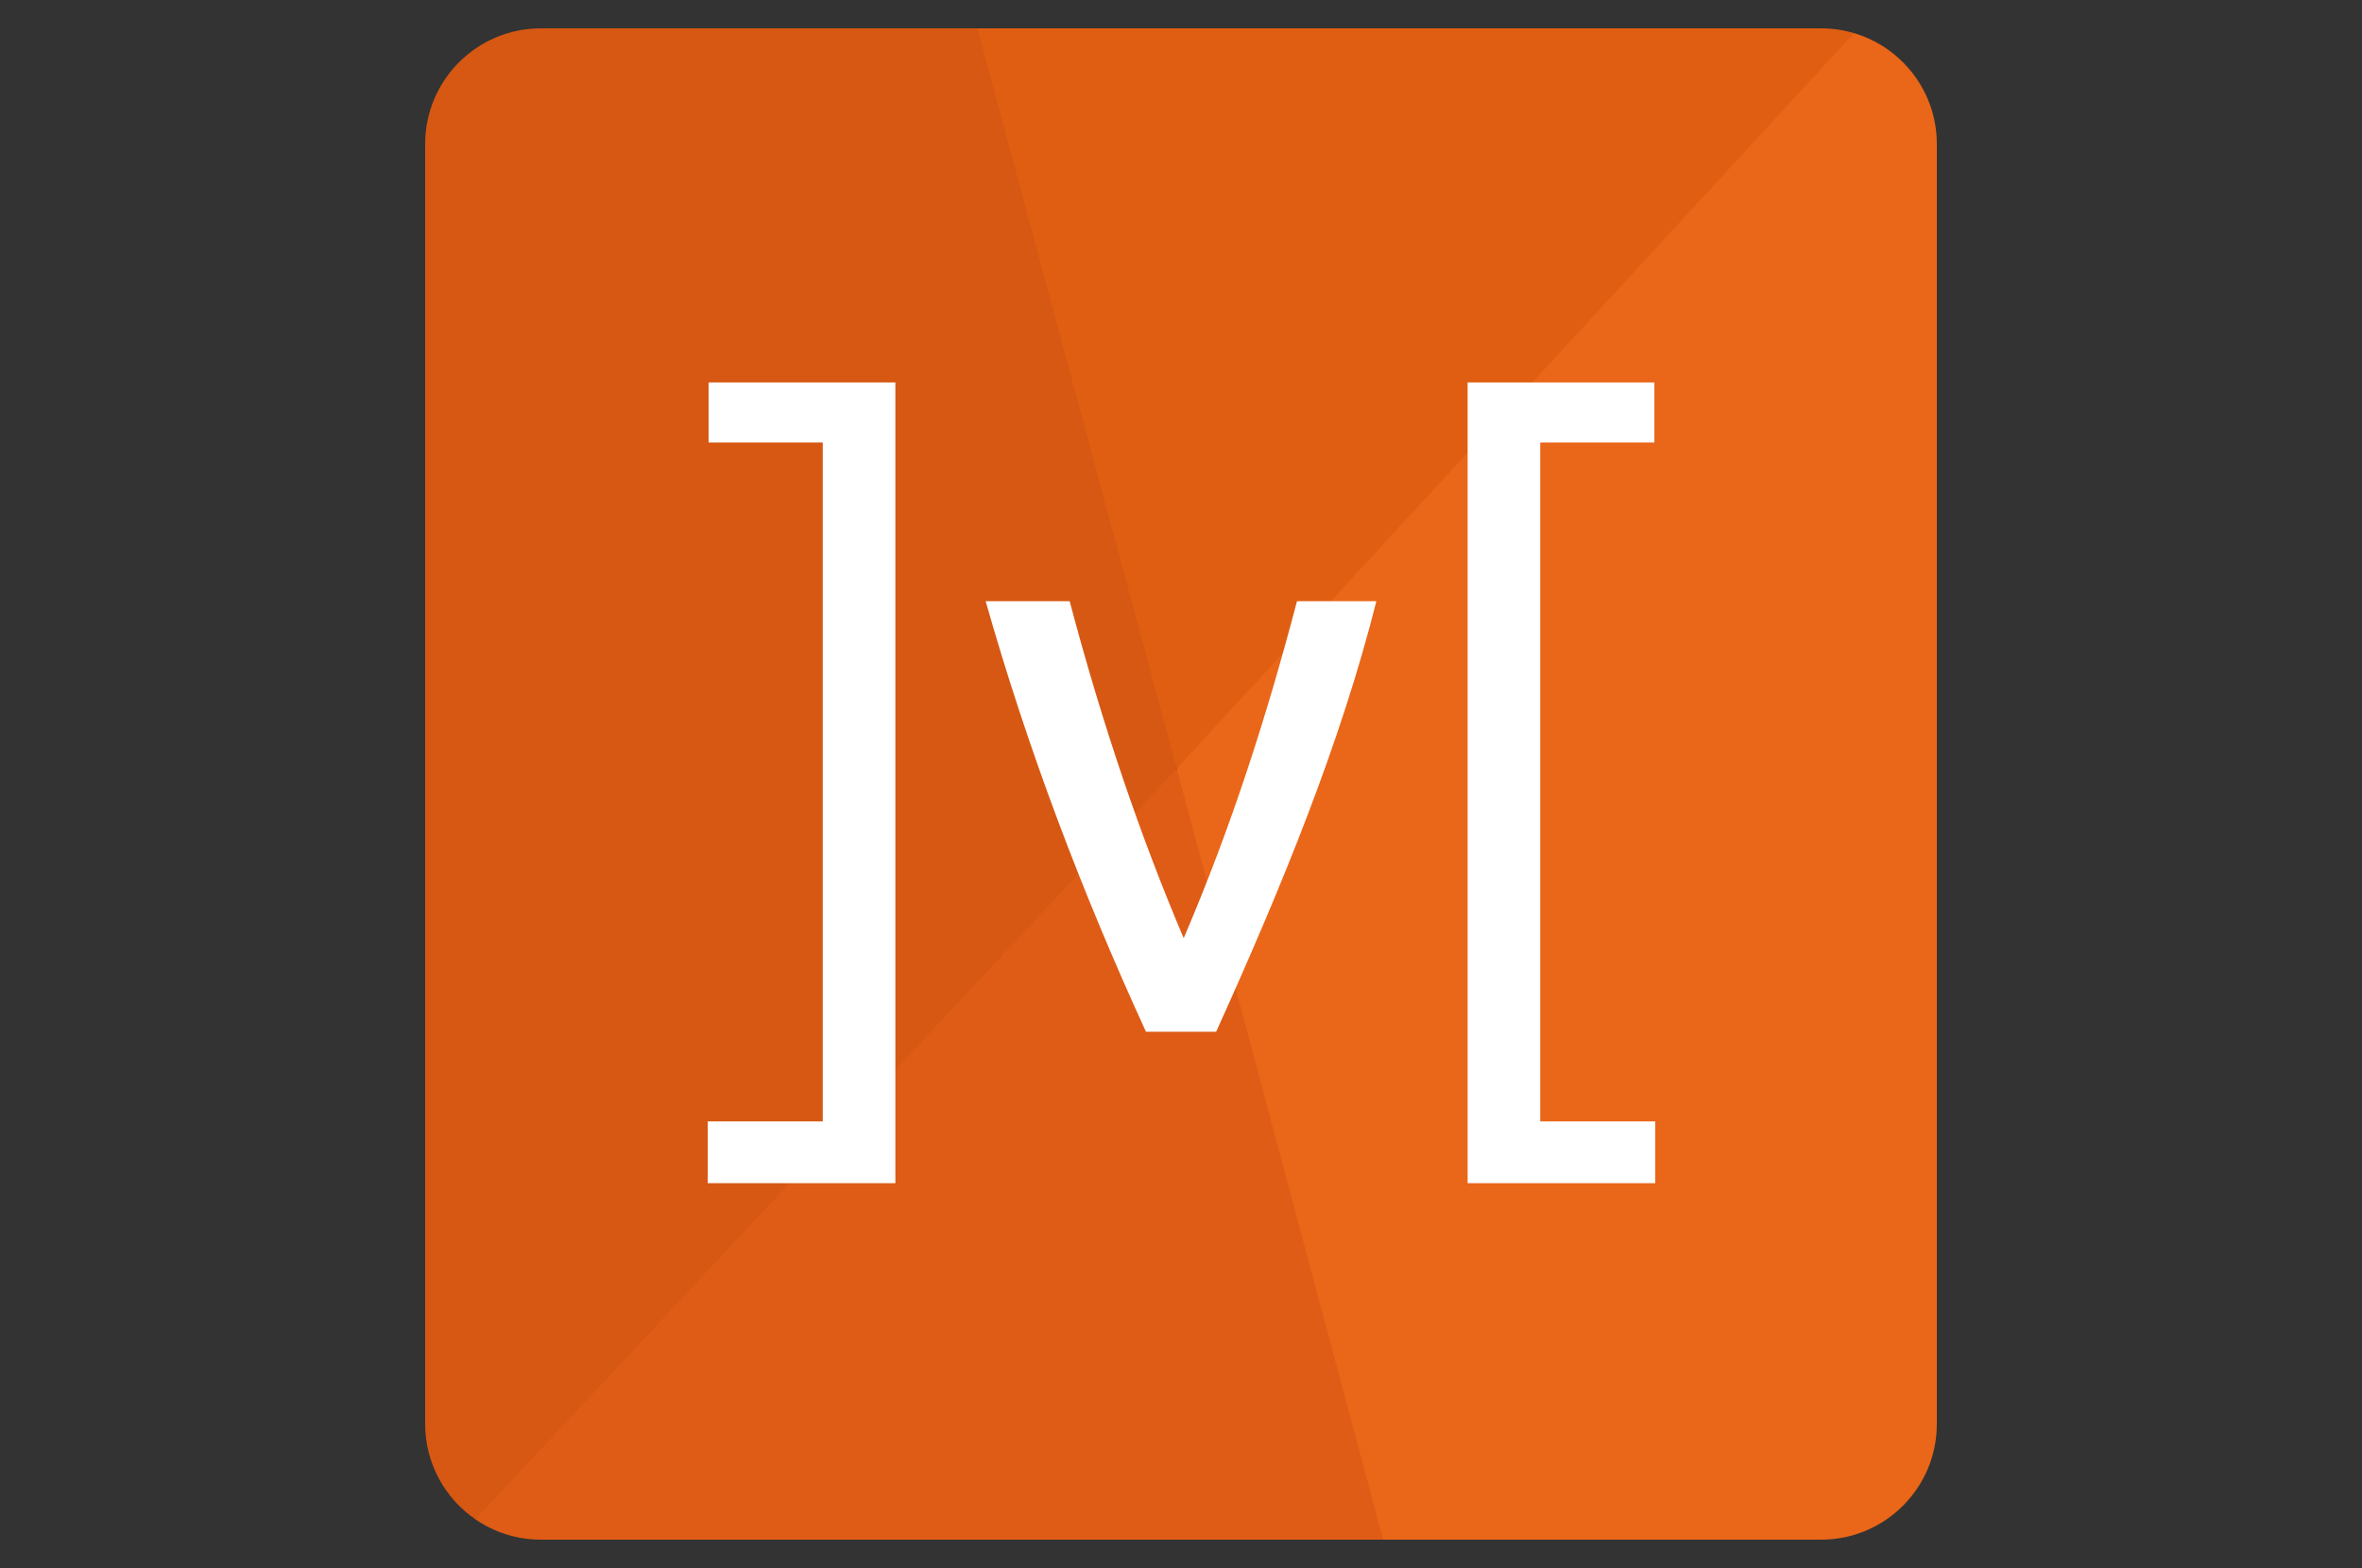
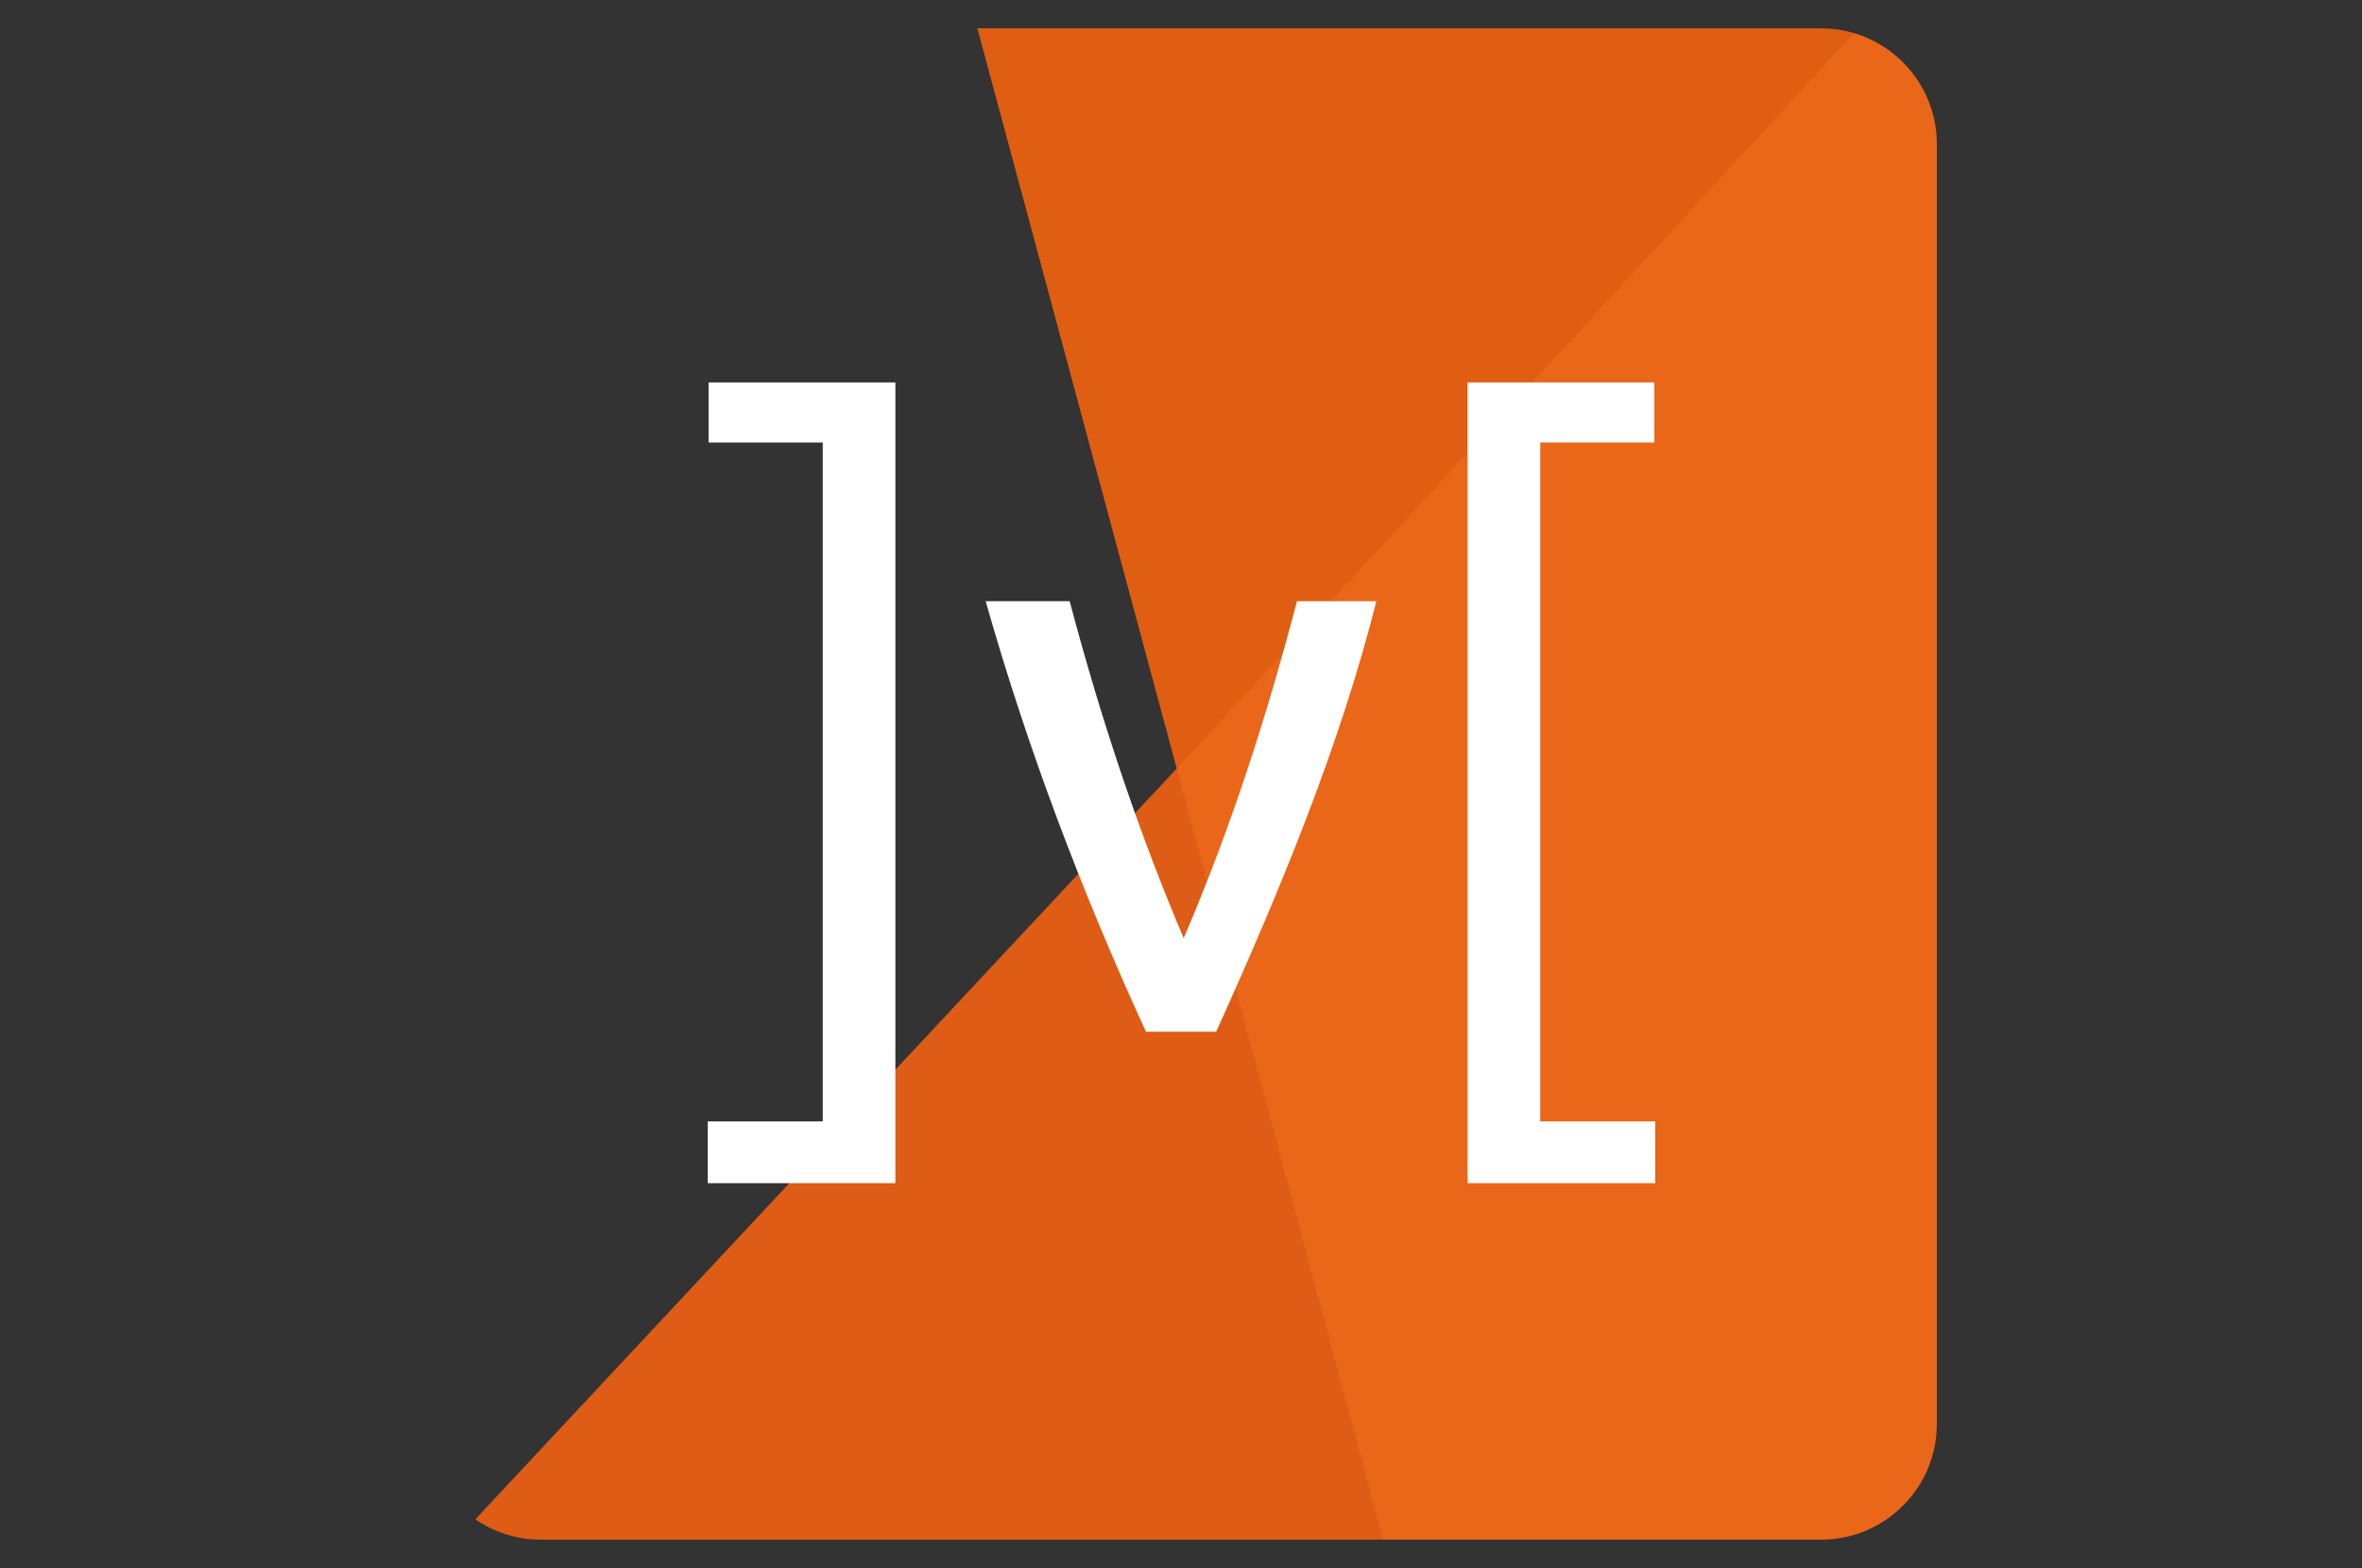
<svg xmlns="http://www.w3.org/2000/svg" width="125" height="83" viewBox="0 0 125 83" fill="none">
  <rect x="0" y="0" width="125" height="83" fill="#333333" stroke="none" />
  <g clip-path="url(#clip0_36571_311)">
    <path d="M102.5 75.373V7.627C102.5 4.848 100.649 2.502 98.113 1.752L95.234 3.475L63.276 37.549L62.274 40.681L61.689 43.687L71.654 80.931L73.196 81.5H96.373C99.757 81.5 102.5 78.757 102.5 75.373Z" fill="#EA6618" />
-     <path d="M22.5 7.627V75.373C22.5 77.468 23.552 79.316 25.156 80.421L27.121 79.48L60.948 43.264L62.274 40.681L62.324 38.184L53.117 3.158L51.723 1.5H28.627C25.243 1.5 22.5 4.243 22.5 7.627Z" fill="#D65813" />
    <path d="M62.274 40.681L98.113 1.753C97.561 1.589 96.978 1.5 96.373 1.5H51.723L62.274 40.681Z" fill="#E05E11" />
    <path d="M28.627 81.5H73.196L62.274 40.681L25.156 80.421C26.143 81.101 27.338 81.5 28.627 81.5Z" fill="#DE5C16" />
    <path d="M52.162 31.822H56.607C58.378 38.505 60.394 44.369 62.643 49.661C65.191 43.708 67.058 37.839 68.639 31.822H72.839C70.958 39.298 67.881 46.834 64.361 54.612H60.645C57.264 47.241 54.385 39.663 52.162 31.822ZM37.499 20.242H47.384V62.629H37.456V59.361H43.541V23.422H37.499V20.242ZM87.552 23.422H81.511V59.361H87.596V62.629H77.668V20.242H87.552V23.422Z" fill="white" />
  </g>
  <defs>
    <clipPath id="clip0_36571_311">
      <rect width="80" height="80" fill="white" transform="translate(22.5 1.5)" />
    </clipPath>
  </defs>
</svg>